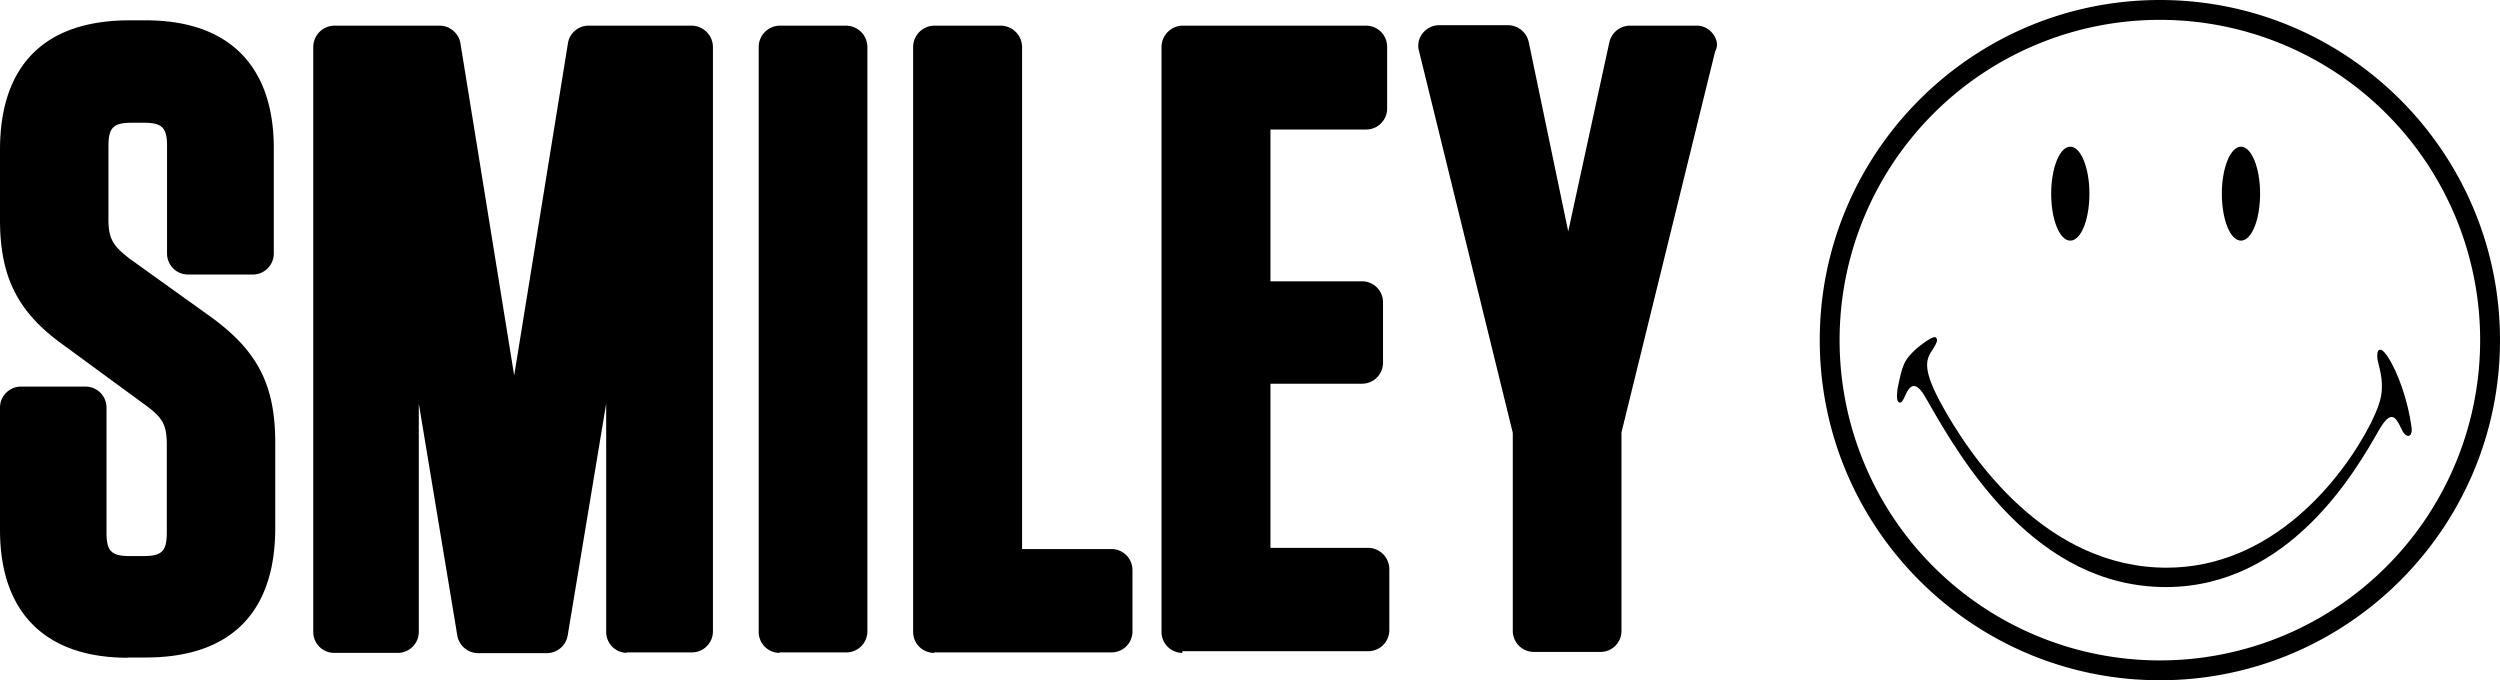
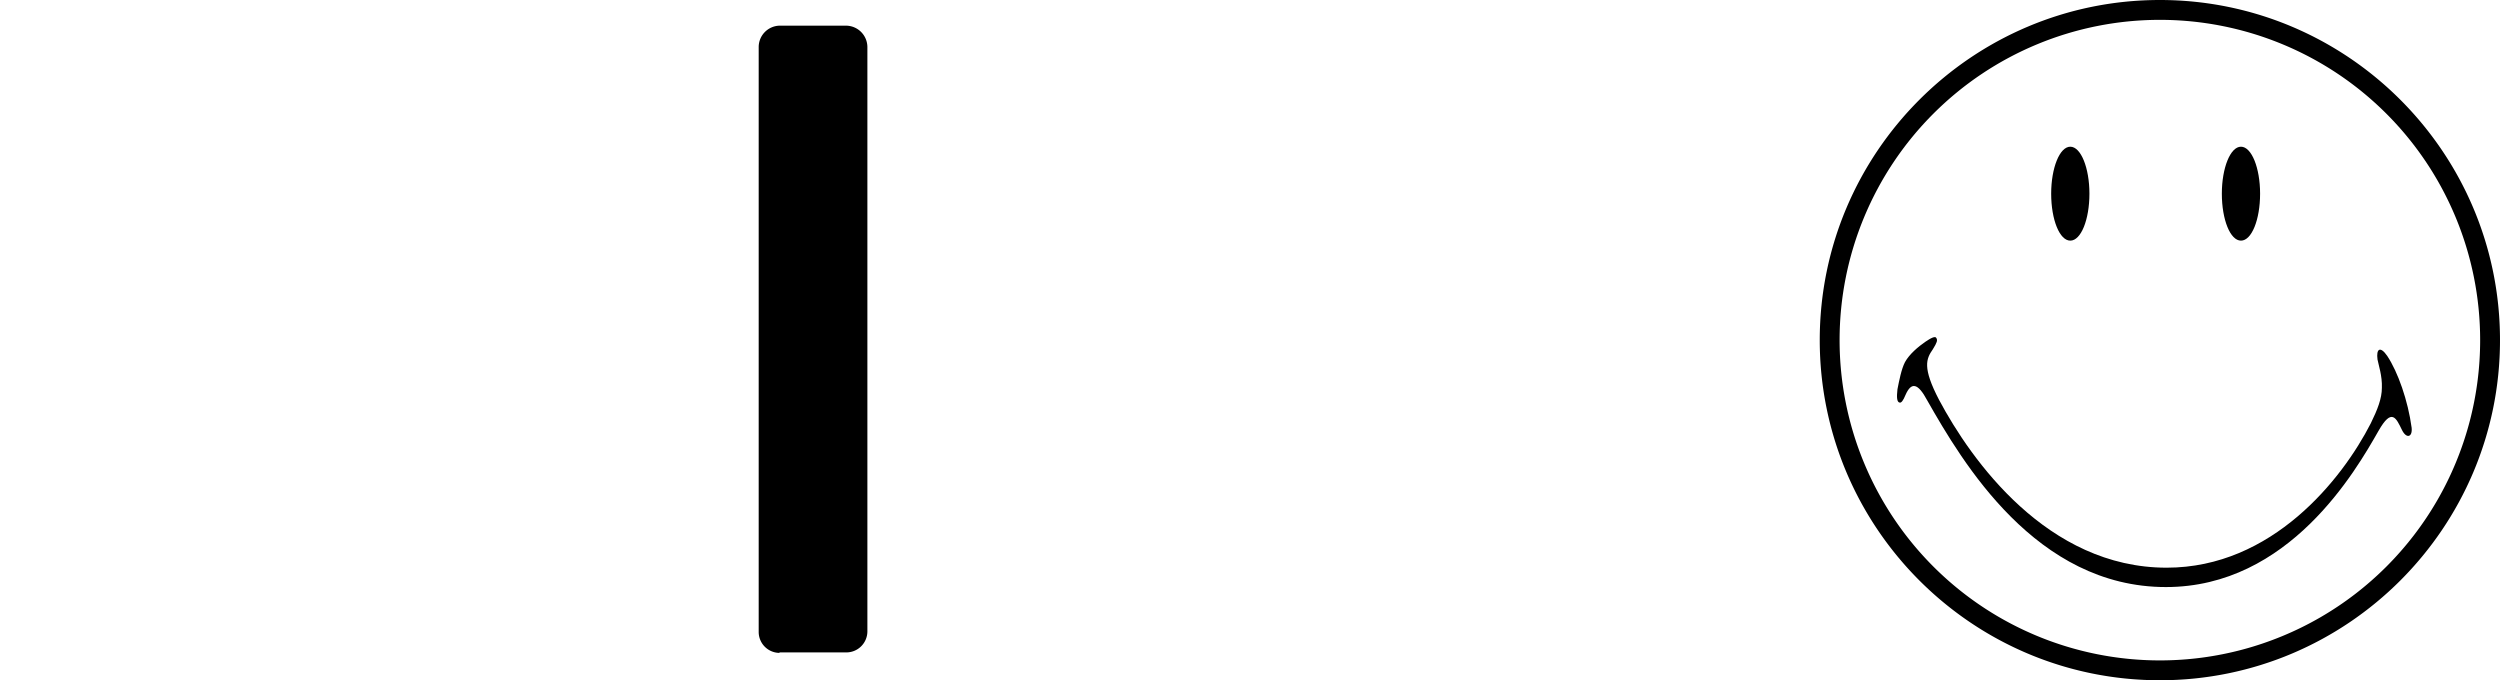
<svg xmlns="http://www.w3.org/2000/svg" viewBox="0 0 1032.7 281">
  <defs>
    <style>.cls-1{fill:#000;}</style>
  </defs>
  <title>Element 1</title>
  <g id="Ebene_2" data-name="Ebene 2">
    <g id="Livello_1" data-name="Livello 1">
      <path class="cls-1" d="M892.2,0C814.7,0,751.7,63,751.7,140.5S814.7,281,892.2,281s140.5-63,140.5-140.5S969.7,0,892.2,0Zm0,272.8a132.3,132.3,0,1,1,132.3-132.3A132.26,132.26,0,0,1,892.2,272.8Z" />
      <path class="cls-1" d="M863.1,80c0,10.8-3.5,19.4-7.9,19.4s-7.9-8.6-7.9-19.4c0-10.6,3.5-19.4,7.9-19.4S863.1,69.4,863.1,80Z" />
      <path class="cls-1" d="M933.6,80c0,10.8-3.5,19.4-7.9,19.4s-7.9-8.6-7.9-19.4c0-10.6,3.5-19.4,7.9-19.4S933.6,69.4,933.6,80Z" />
      <path class="cls-1" d="M895,234.5c-49.3,0-80.8-44.5-94-69.3-7-13.4-5.3-17-2.6-20.9,1.8-2.9,2-3.7,1.5-4.6-.4-1.1-2.4,0-4.6,1.5-2.9,2-6.6,5.1-8.4,8.4-1.5,2.9-2.4,7.7-3.1,11.2-.4,3.5-.2,5.3.9,5.5.7.2,1.5-.9,2.4-3.1,2.4-5.5,5.1-5.1,9,2.2,14.5,25.5,44.9,77.1,98.6,77.1,50.9,0,78.4-48,87.8-64.5,5.5-9.7,7.3-5.3,9.7-.4,1.8,3.7,4.4,3.1,4-.9-1.5-11.2-5.7-23.1-10.1-29.7-2.9-4.2-4.6-2.9-4,1.5.4,2.2,2,6.8,1.8,11.7,0,4.4-1.8,9-4.6,14.7C967.5,198,938.6,234.5,895,234.5Z" />
-       <path class="cls-1" d="M52.8,271.7C18.7,271.7,0,253,0,218.9V168.3a8.66,8.66,0,0,1,8.6-8.6H35.4a8.66,8.66,0,0,1,8.6,8.6V220c0,7.7,2,9.7,9.7,9.7h5.5c7.7,0,9.7-2,9.7-9.7V183.6c0-8.4-2-11.2-8.6-16.1L26.6,142.8C7.4,129.2,0,114.6,0,90.8V61.9C0,26.9,18.5,8.4,53.5,8.4h6.8c34.1,0,52.8,18.7,52.8,52.8v43.6a8.66,8.66,0,0,1-8.6,8.6H77.6a8.66,8.66,0,0,1-8.6-8.6V60.4c0-7.7-2-9.7-9.7-9.7H54.5c-7.7,0-9.7,2-9.7,9.7V90.8c0,8.1,2.2,11,8.8,16.1l33.5,24c19.4,14.1,26.6,28.2,26.6,52v35.2c0,35-18.5,53.5-53.5,53.5H52.7v.1Z" />
-       <path class="cls-1" d="M259,269.7a8.66,8.66,0,0,1-8.6-8.6V166.7l-15.9,95.8a8.78,8.78,0,0,1-8.6,7.3H197.5a8.78,8.78,0,0,1-8.6-7.3L173,166.7v94.4a8.71,8.71,0,0,1-8.8,8.6H138a8.66,8.66,0,0,1-8.6-8.6V19.4a8.84,8.84,0,0,1,8.6-8.8h43.6a8.78,8.78,0,0,1,8.6,7.3l22.2,137.2L234.6,17.9a8.63,8.63,0,0,1,8.6-7.3h42.5a8.88,8.88,0,0,1,8.8,8.8V260.9a8.71,8.71,0,0,1-8.8,8.6H258.8v.2Z" />
      <path class="cls-1" d="M322,269.7a8.66,8.66,0,0,1-8.6-8.6V19.4a8.84,8.84,0,0,1,8.6-8.8h27.5a8.88,8.88,0,0,1,8.8,8.8V260.9a8.71,8.71,0,0,1-8.8,8.6H322Z" />
-       <path class="cls-1" d="M385.8,269.7a8.66,8.66,0,0,1-8.6-8.6V19.4a8.84,8.84,0,0,1,8.6-8.8h27.6a8.88,8.88,0,0,1,8.8,8.8V226.8h37a8.66,8.66,0,0,1,8.6,8.6v25.5a8.66,8.66,0,0,1-8.6,8.6H385.9v.2Z" />
-       <path class="cls-1" d="M488.4,269.7a8.66,8.66,0,0,1-8.6-8.6V19.4a8.84,8.84,0,0,1,8.6-8.8h76a8.71,8.71,0,0,1,8.6,8.8V44.9a8.66,8.66,0,0,1-8.6,8.6H524.8v62.7h37.9a8.66,8.66,0,0,1,8.6,8.6v25.1a8.66,8.66,0,0,1-8.6,8.6H524.8v67.8h40.3a8.84,8.84,0,0,1,8.8,8.6v25.5a8.71,8.71,0,0,1-8.8,8.6H488.4Z" />
-       <path class="cls-1" d="M707.5,13.9a8.2,8.2,0,0,0-6.8-3.3H673.4a8.8,8.8,0,0,0-8.6,6.8l-17,78.2L631.5,17.4a8.88,8.88,0,0,0-8.6-7H594.5a8.78,8.78,0,0,0-6.8,3.3,8.13,8.13,0,0,0-1.5,7.5l38.7,157.6v81.9a8.71,8.71,0,0,0,8.8,8.6h27.5a8.66,8.66,0,0,0,8.6-8.6V178.6L708.5,21.2C709.9,18.8,709.2,16.1,707.5,13.9Z" />
    </g>
  </g>
</svg>